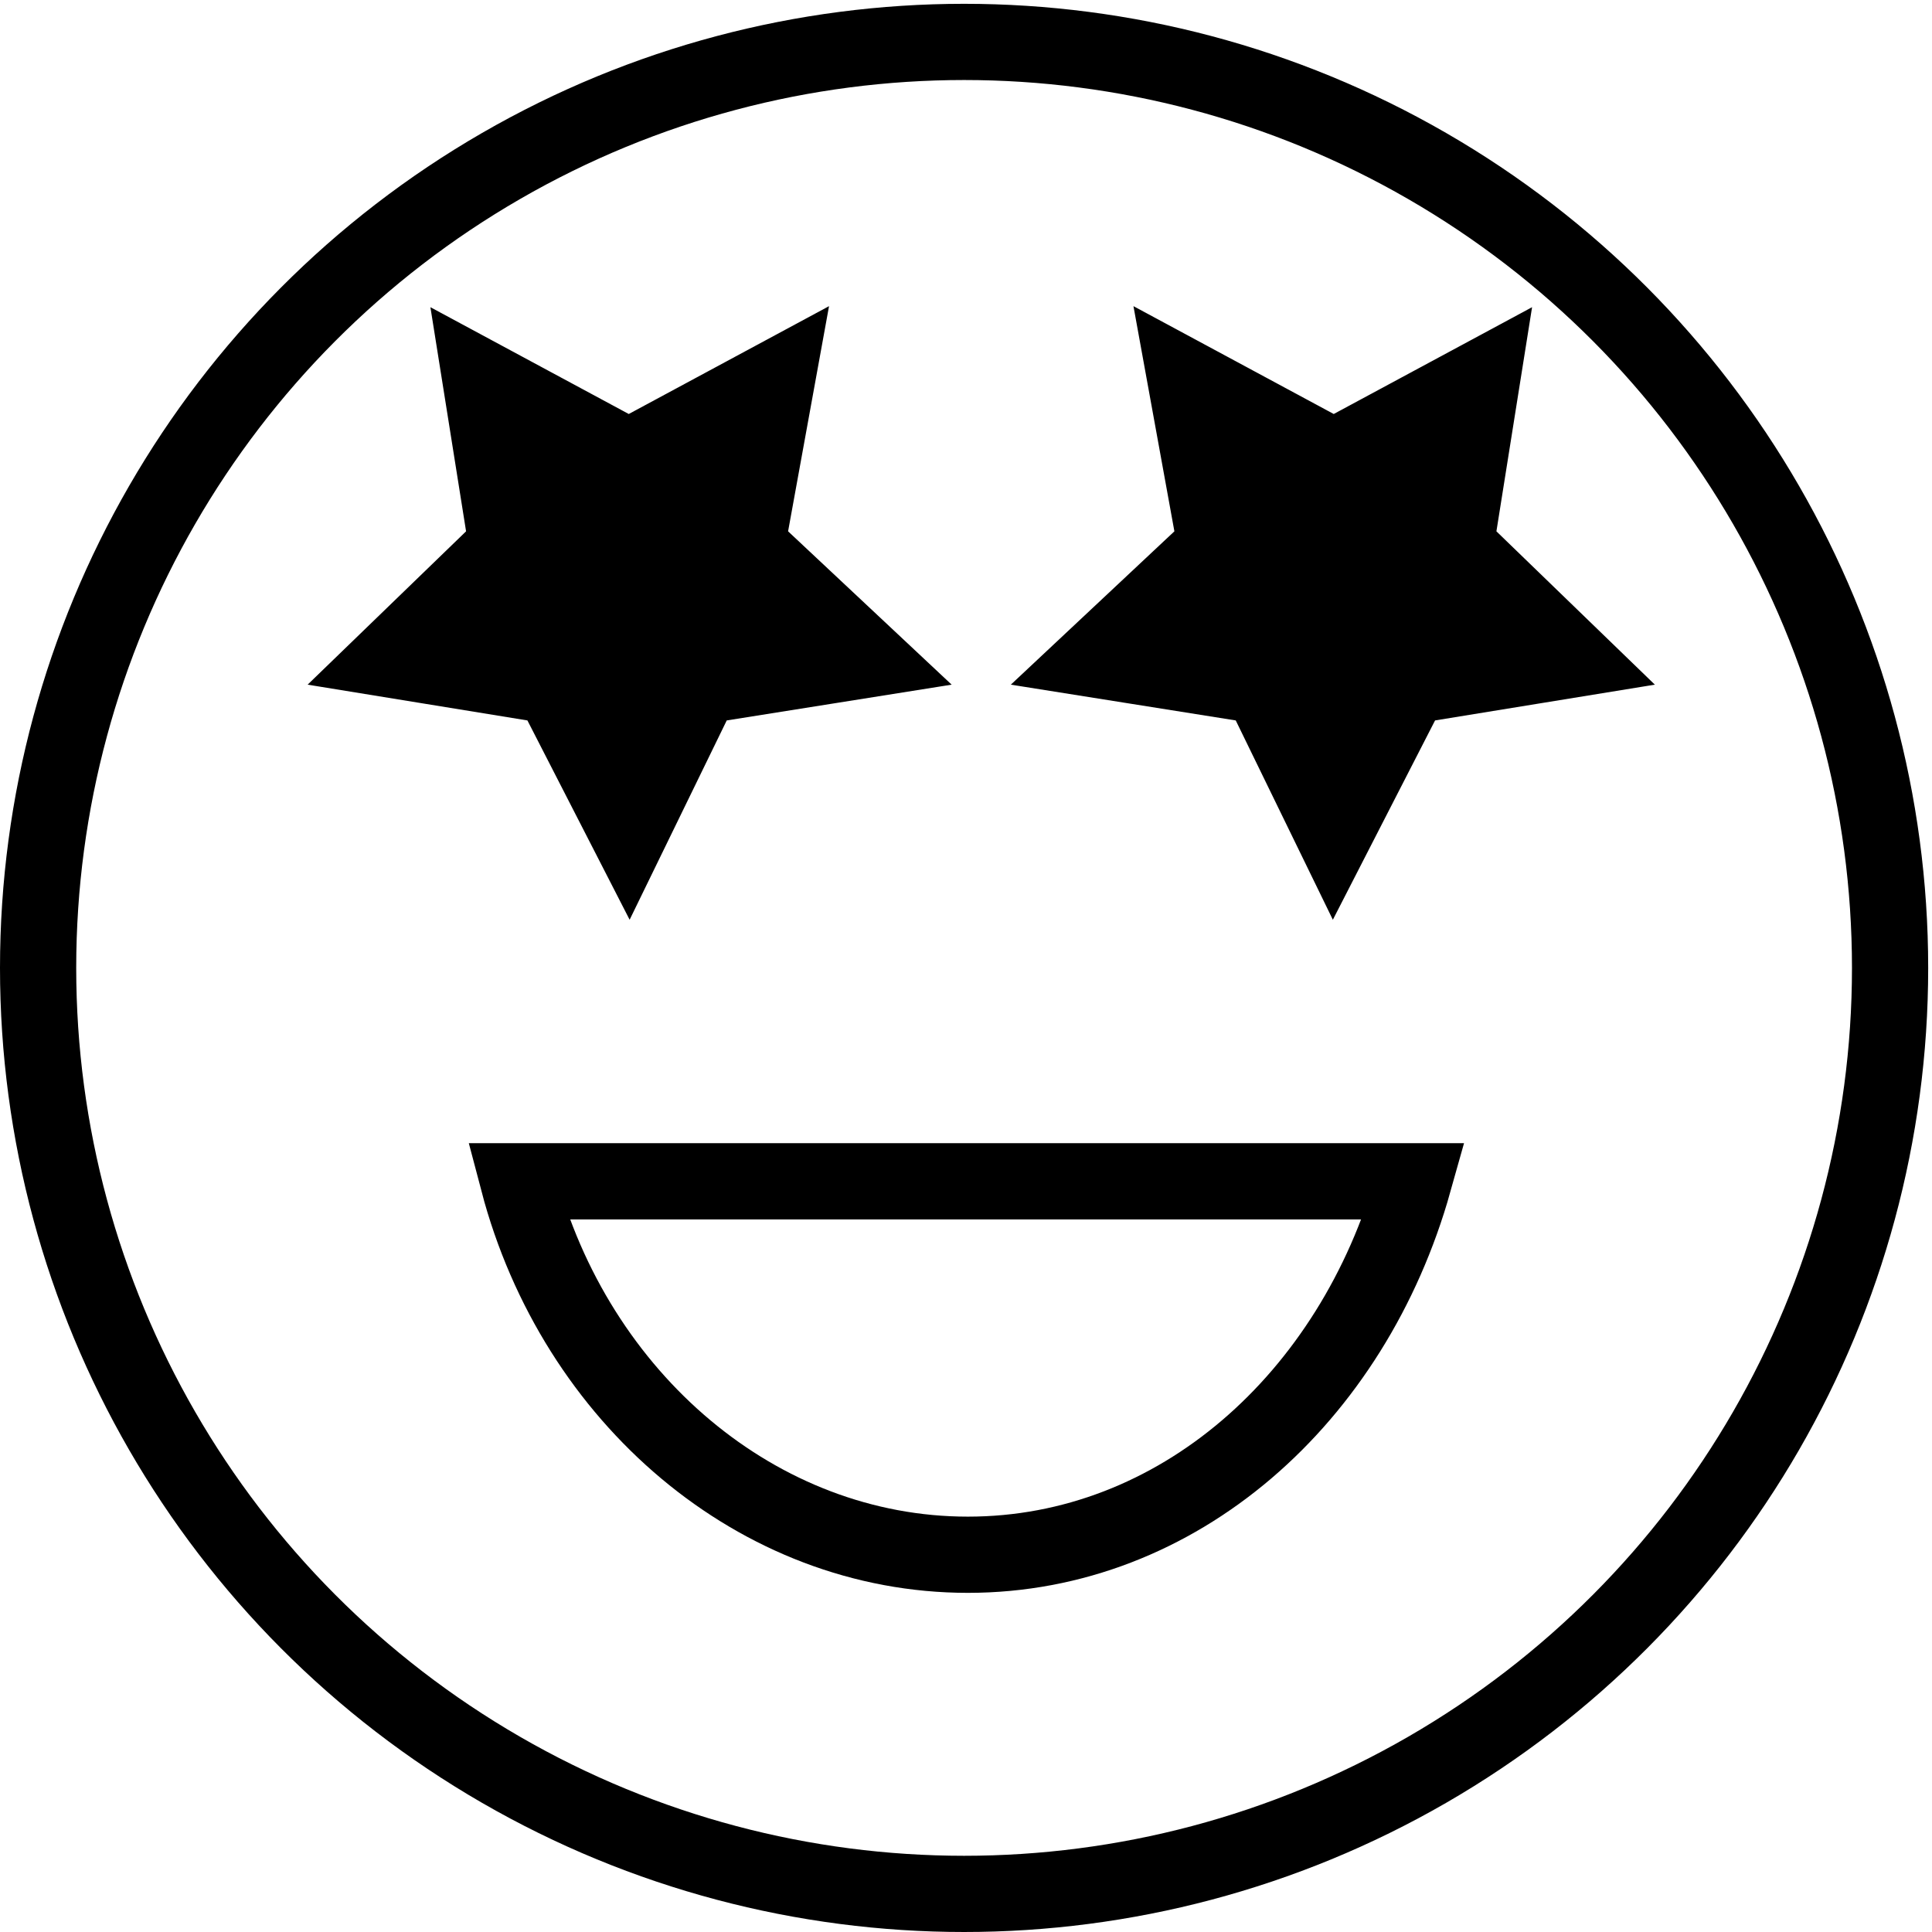
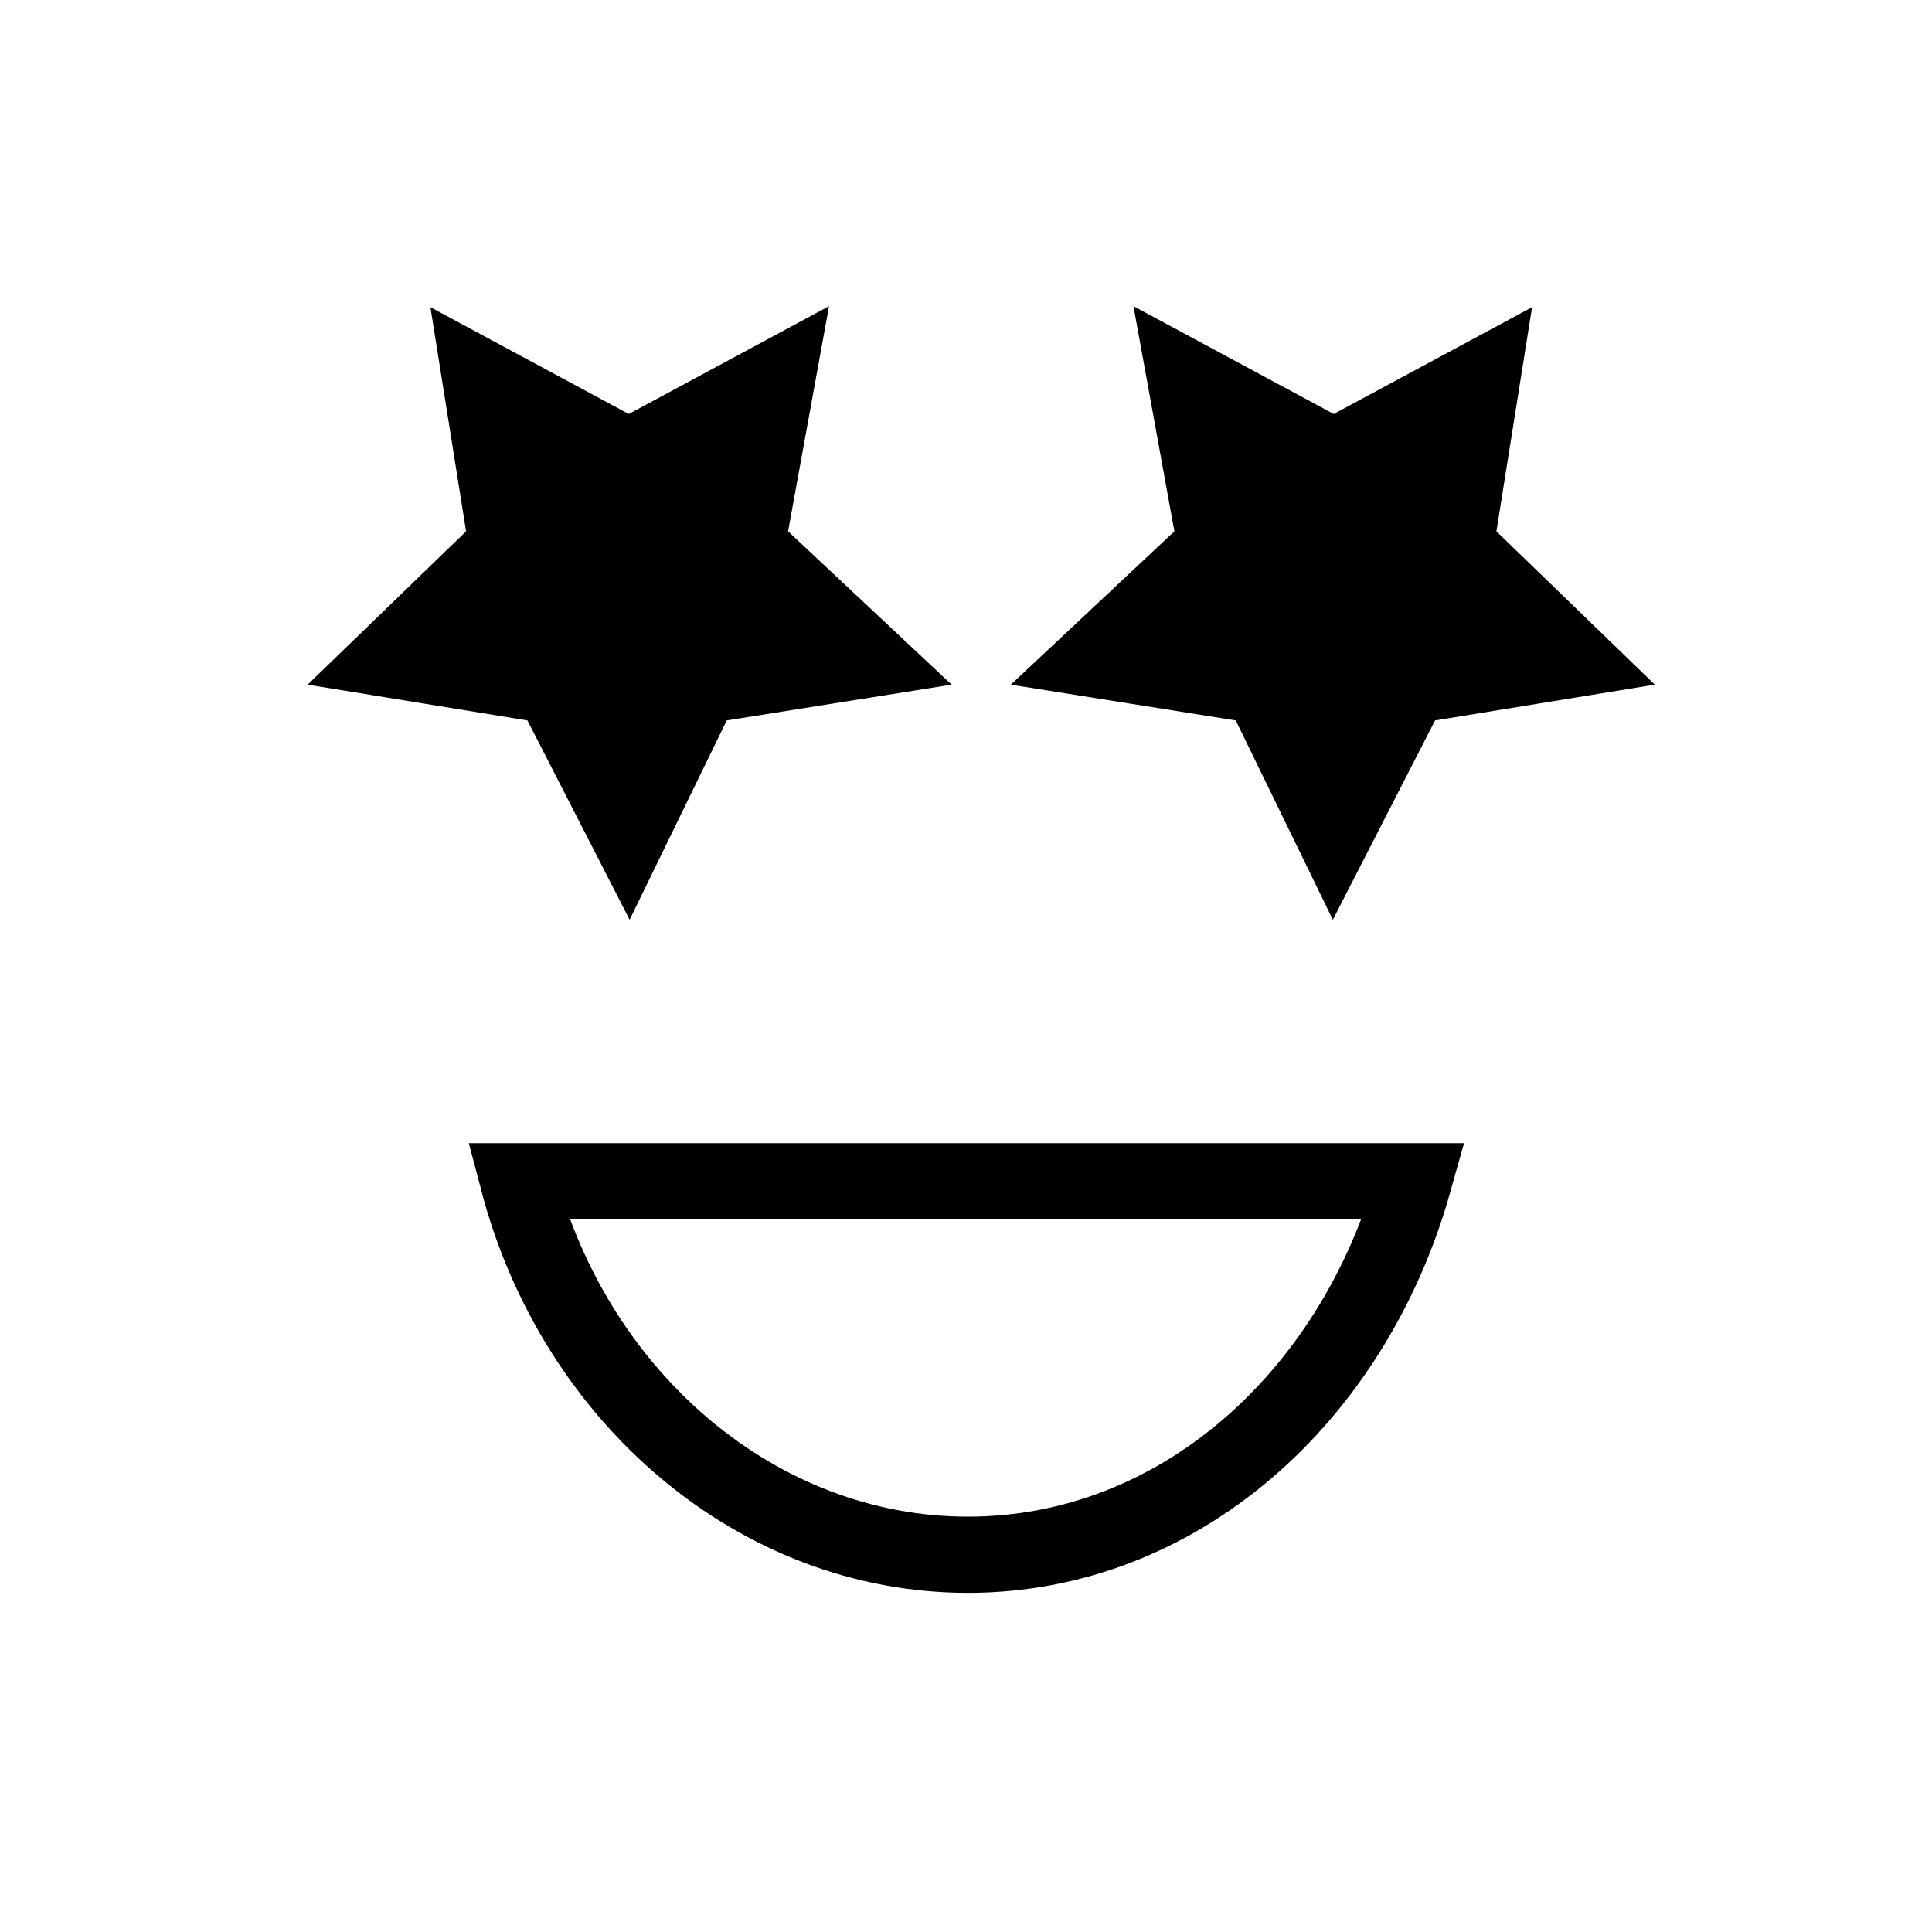
<svg xmlns="http://www.w3.org/2000/svg" version="1.1" id="Capa_1" x="0px" y="0px" viewBox="0 0 50.7 50.7" style="enable-background:new 0 0 50.7 50.7;" xml:space="preserve">
  <style type="text/css">
	.st0{fill:none;stroke:#000000;stroke-width:2;stroke-miterlimit:10;}
	.st1{stroke:#000000;stroke-width:2;stroke-miterlimit:10;}
</style>
-   <circle class="st0" cx="25.3" cy="25.4" r="24.3" />
-   <path class="st0" d="M37.1,31c-1.6,5.7-6.2,9.8-11.7,9.8S15.1,36.7,13.6,31H37.1z" />
+   <path class="st0" d="M37.1,31c-1.6,5.7-6.2,9.8-11.7,9.8S15.1,36.7,13.6,31z" />
  <polygon class="st1" points="16.5,12 20.4,9.9 19.6,14.3 22.8,17.3 18.4,18 16.5,21.9 14.5,18 10.2,17.3 13.3,14.3 12.6,9.9 " />
  <polygon class="st1" points="35,12 31.1,9.9 31.9,14.3 28.7,17.3 33.1,18 35,21.9 37,18 41.3,17.3 38.2,14.3 38.9,9.9 " />
</svg>